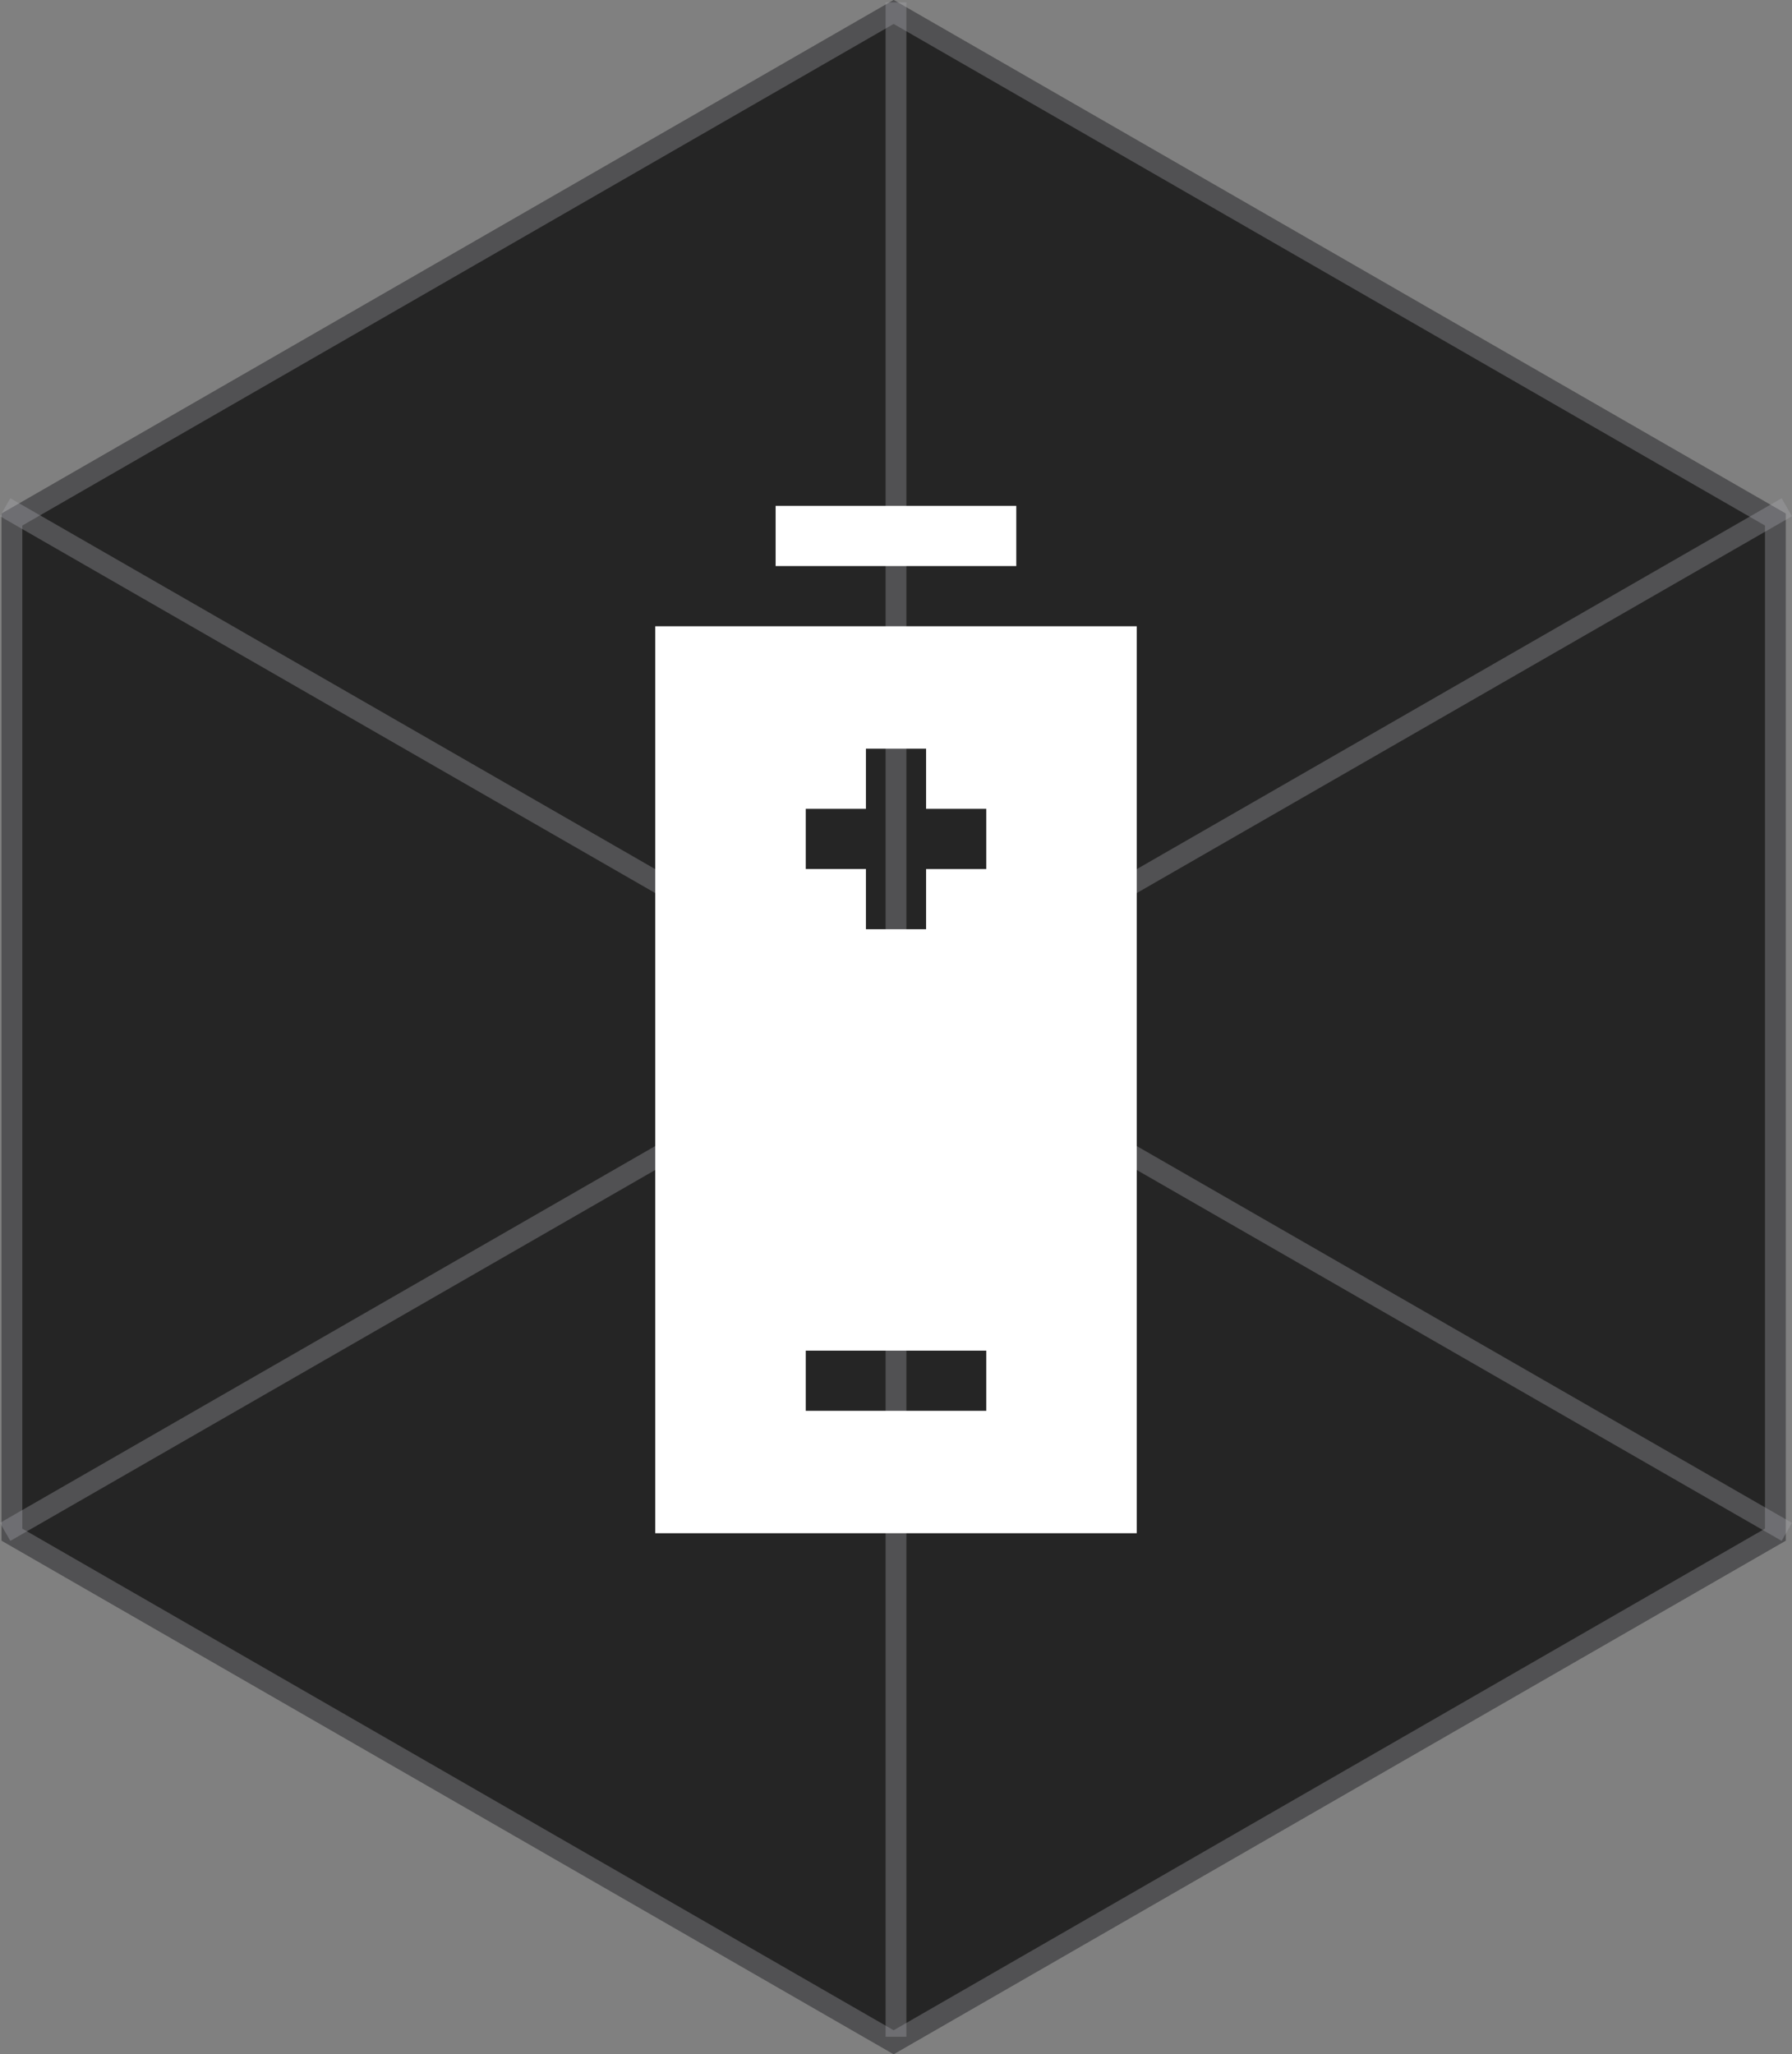
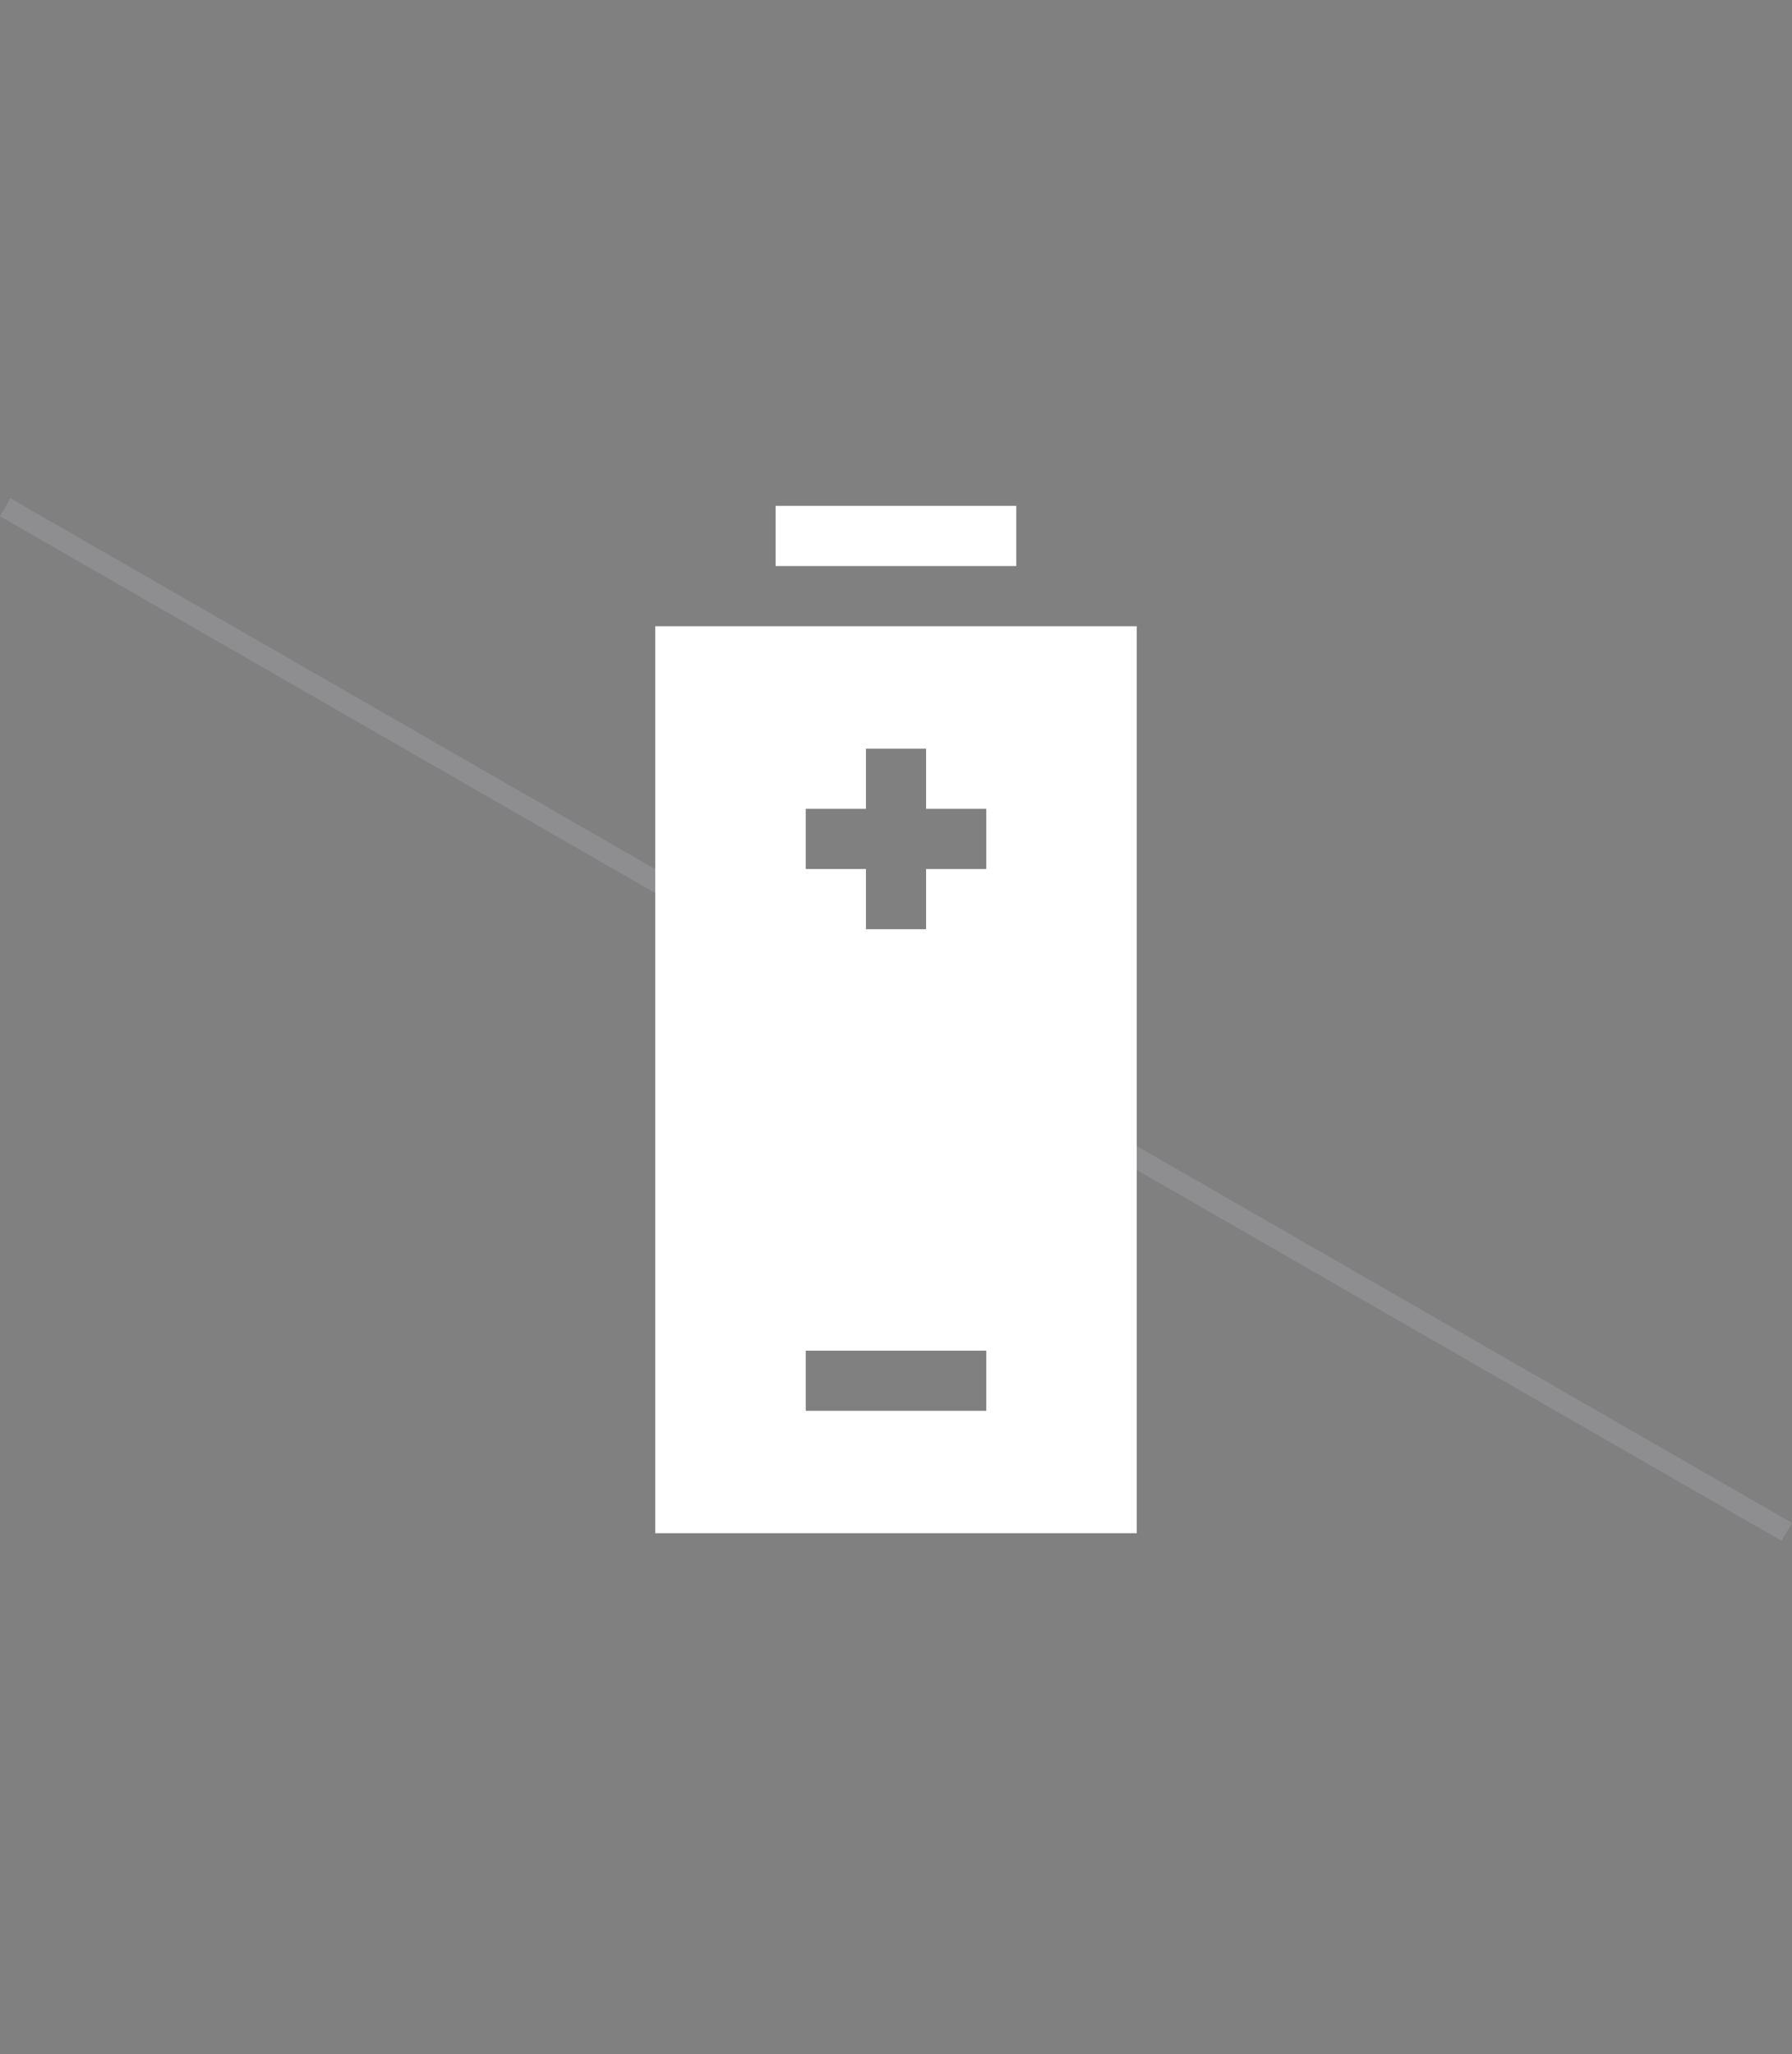
<svg xmlns="http://www.w3.org/2000/svg" width="86.379" height="99" viewBox="0 0 86.379 99">
  <rect x="0" y="0" width="86.379" height="99" fill="#808080" stroke="none" />
  <g id="Raggruppa_6426" data-name="Raggruppa 6426" transform="translate(-0.109 -0.245)">
    <g id="Raggruppa_16" data-name="Raggruppa 16" transform="translate(0)">
      <g id="Poligono_1" data-name="Poligono 1" transform="translate(0.185 99.245) rotate(-90)" fill="#252525">
-         <path d="M74.25,0,99,43,74.25,86H24.75L0,43,24.75,0Z" stroke="none" />
-         <path d="M 25.328 1 L 1.154 43 L 25.328 85 L 73.672 85 L 97.846 43 L 73.672 1 L 25.328 1 M 24.75 0 L 74.25 0 L 99 43 L 74.25 86 L 24.75 86 L 0 43 L 24.75 0 Z" stroke="none" fill="rgba(171,172,176,0.33)" />
-       </g>
-       <line id="Linea_2" data-name="Linea 2" y1="49.381" x2="85.88" transform="translate(0.358 24.691)" fill="none" stroke="rgba(171,172,176,0.33)" stroke-width="1" />
-       <line id="Linea_3" data-name="Linea 3" y2="98.047" transform="translate(43.298 0.358)" fill="none" stroke="rgba(171,172,176,0.33)" stroke-width="1" />
+         </g>
      <line id="Linea_4" data-name="Linea 4" x1="85.88" y1="49.381" transform="translate(0.358 24.691)" fill="none" stroke="rgba(171,172,176,0.33)" stroke-width="1" />
    </g>
    <g id="battery_2499896" transform="translate(31.694 24.625)">
      <path id="Tracciato_16" data-name="Tracciato 16" d="M196,0h11.6V2.9H196Z" transform="translate(-190.198)" fill="#fff" />
      <path id="Tracciato_17" data-name="Tracciato 17" d="M159.208,60H136v43.709h23.208Zm-7.253,37.81h-8.7v-2.9h8.7Zm0-26.109h-2.9v2.9h-2.9V71.7h-2.9V68.8h2.9V65.9h2.9v2.9h2.9Z" transform="translate(-136 -54.198)" fill="#fff" />
    </g>
  </g>
</svg>